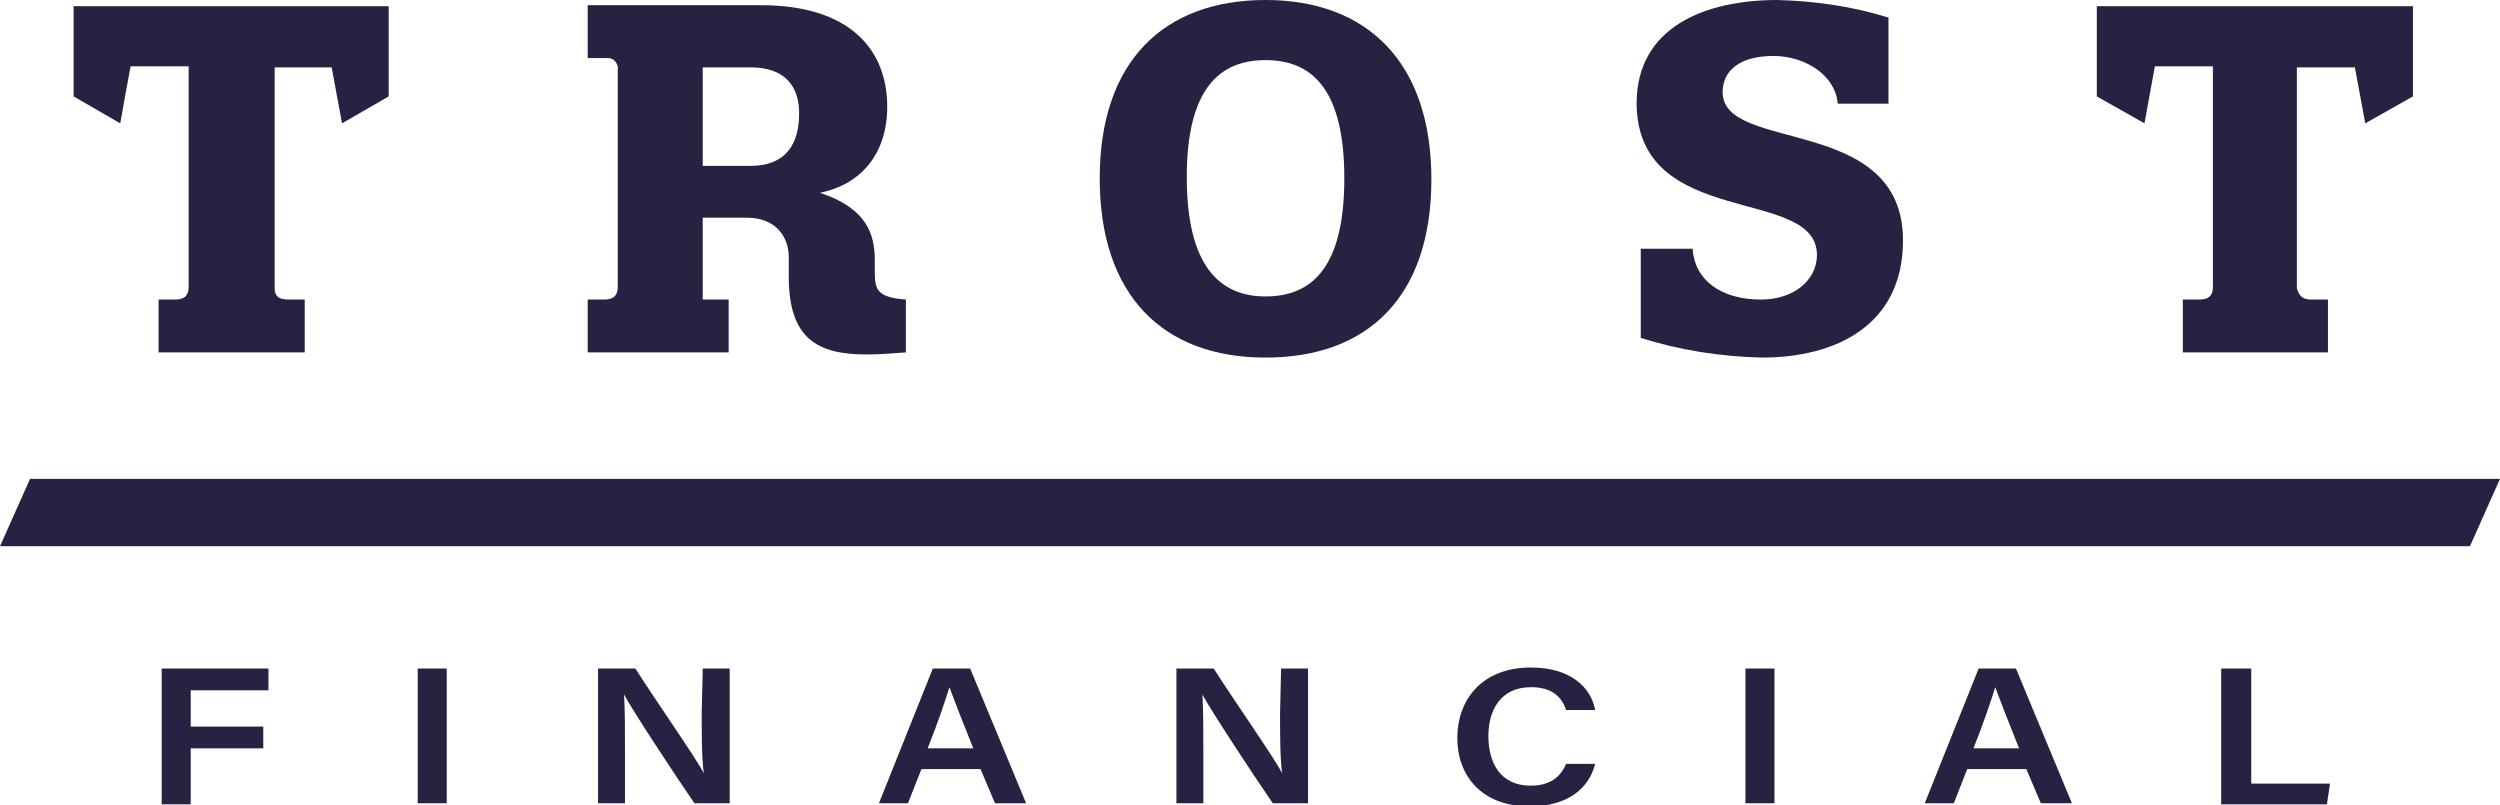
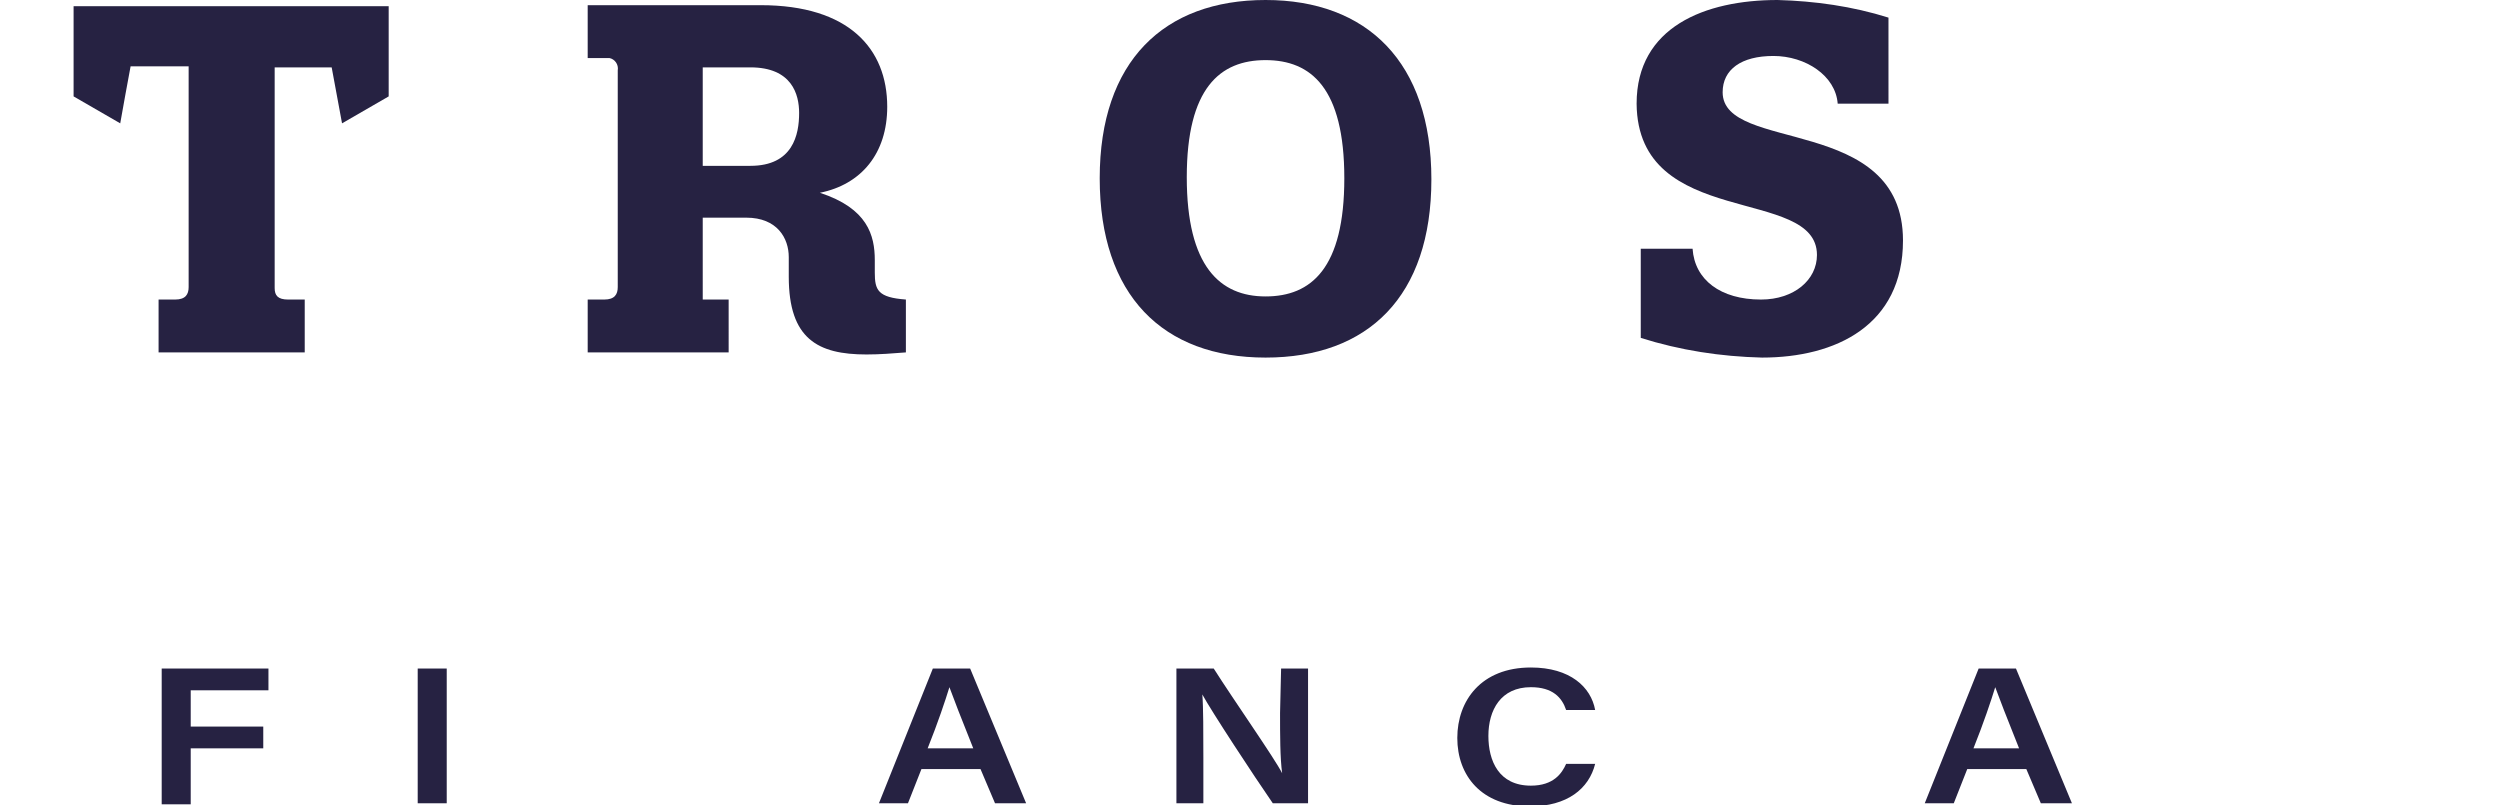
<svg xmlns="http://www.w3.org/2000/svg" version="1.1" id="Layer_2_00000057145021875417162750000015970716300016085179_" x="0px" y="0px" viewBox="0 0 241.2 77.7" style="enable-background:new 0 0 241.2 77.7;" xml:space="preserve">
  <style type="text/css">
	.st0{fill:#262242;}
</style>
  <g id="Layer_2-2">
    <g>
      <path class="st0" d="M12.6,6.4h5.6v21.3c0,0.7-0.3,1.2-1.3,1.2h-1.6V34h14.1v-5.1h-1.6c-1,0-1.3-0.4-1.3-1.1V6.5H32l1,5.4l4.5-2.6    V0.6H7.1v8.7l4.5,2.6C11.6,11.8,12.6,6.4,12.6,6.4z" />
      <path class="st0" d="M70.3,28.9L70.3,28.9h-2.5V21H72c3,0,4.1,2,4.1,3.8v1.9c0,6,2.8,7.5,7.5,7.5c1.3,0,2.5-0.1,3.8-0.2v-5.1    c-2.7-0.2-3-0.9-3-2.6v-1.2c0-2.4-0.7-5-5.3-6.5c4-0.8,6.5-3.8,6.5-8.3c0-5.6-3.7-9.8-12.2-9.8H56.7v5.1h1.8c0.1,0,0.2,0,0.3,0    c0.5,0.1,0.9,0.6,0.8,1.2v20.9c0,0.7-0.3,1.2-1.3,1.2h-1.6v5.1h13.6L70.3,28.9L70.3,28.9z M72.4,6.5L72.4,6.5c4,0,4.7,2.6,4.7,4.4    c0,2.1-0.6,5.1-4.7,5.1h-4.6V6.5H72.4z" />
      <path class="st0" d="M122.1,34.5L122.1,34.5c9.9,0,16-5.9,16-17.2S131.9,0,122.1,0s-16,5.9-16,17.2S112.2,34.5,122.1,34.5    L122.1,34.5z M122.1,5.8c4.4,0,7.6,2.7,7.6,11.4s-3.2,11.4-7.6,11.4s-7.6-2.9-7.6-11.5S117.7,5.8,122.1,5.8z" />
      <path class="st0" d="M175.3,24.6L175.3,24.6c0,2.4-2.2,4.3-5.4,4.3c-3.9,0-6.4-1.9-6.6-4.9h-5v8.6c3.8,1.2,7.7,1.8,11.7,1.9    c7.1,0,13.6-3.1,13.6-11.3c0-12.2-17.4-8.4-17.4-14.3c0-2.2,1.8-3.5,4.9-3.5s6,1.9,6.2,4.6h4.9V1.7c-3.5-1.1-7.1-1.6-10.7-1.7    c-7,0-13.6,2.6-13.6,10C158,22.2,175.3,17.9,175.3,24.6z" />
-       <path class="st0" d="M207.9,6.4h5.6v21.3c0,0.7-0.3,1.2-1.3,1.2h-1.6V34h14v-5.1H223c-0.9,0-1.2-0.4-1.4-1.1V6.5h5.6l1,5.4    l4.6-2.6V0.6h-30.5v8.7l4.6,2.6L207.9,6.4L207.9,6.4z" />
-       <polygon class="st0" points="2.9,46.2 0,52.7 238.3,52.7 241.2,46.2   " />
      <polygon class="st0" points="15.6,77.6 18.4,77.6 18.4,72.2 25.4,72.2 25.4,70.1 18.4,70.1 18.4,66.6 25.9,66.6 25.9,64.5     15.6,64.5   " />
      <rect x="40.3" y="64.5" class="st0" width="2.8" height="13" />
-       <path class="st0" d="M67.7,68.8c0,2.1,0,4.3,0.2,5.8h0c-0.7-1.4-4.7-7.1-6.6-10.1h-3.6v13h2.6v-4.4c0-2.3,0-4.9-0.1-6.1h0    c0.8,1.5,5,7.9,6.8,10.5h3.4v-13h-2.6L67.7,68.8L67.7,68.8z" />
      <path class="st0" d="M90,64.5l-5.2,13h2.8l1.3-3.3h5.7l1.4,3.3h3l-5.4-13C93.5,64.5,90,64.5,90,64.5z M89.5,72.2    c1-2.5,1.7-4.6,2.1-5.9h0c0.4,1.1,1.1,2.9,2.3,5.9H89.5L89.5,72.2z" />
      <path class="st0" d="M123.5,68.8c0,2.1,0,4.3,0.2,5.8h0c-0.7-1.4-4.7-7.1-6.6-10.1h-3.6v13h2.6v-4.4c0-2.3,0-4.9-0.1-6.1h0    c0.8,1.5,5,7.9,6.8,10.5h3.4v-13h-2.6L123.5,68.8L123.5,68.8z" />
      <path class="st0" d="M151.1,68.5h2.8c-0.4-2.2-2.4-4.1-6.2-4.1c-4.8,0-7.1,3.2-7.1,6.8s2.3,6.6,7,6.6c3.6,0,5.7-1.7,6.3-4.1h-2.8    c-0.4,0.9-1.2,2.1-3.4,2.1c-3.1,0-4.1-2.4-4.1-4.8c0-2.5,1.2-4.7,4.1-4.7l0,0C149.8,66.3,150.7,67.3,151.1,68.5L151.1,68.5z" />
-       <rect x="168.4" y="64.5" class="st0" width="2.8" height="13" />
      <path class="st0" d="M190.9,64.5l-5.2,13h2.8l1.3-3.3h5.7l1.4,3.3h3l-5.4-13H190.9z M190.4,72.2c1-2.5,1.7-4.6,2.1-5.9h0    c0.4,1.1,1.1,2.9,2.3,5.9H190.4z" />
-       <polygon class="st0" points="217.2,64.5 214.3,64.5 214.3,77.6 224.5,77.6 224.8,75.6 217.2,75.6   " />
    </g>
  </g>
</svg>